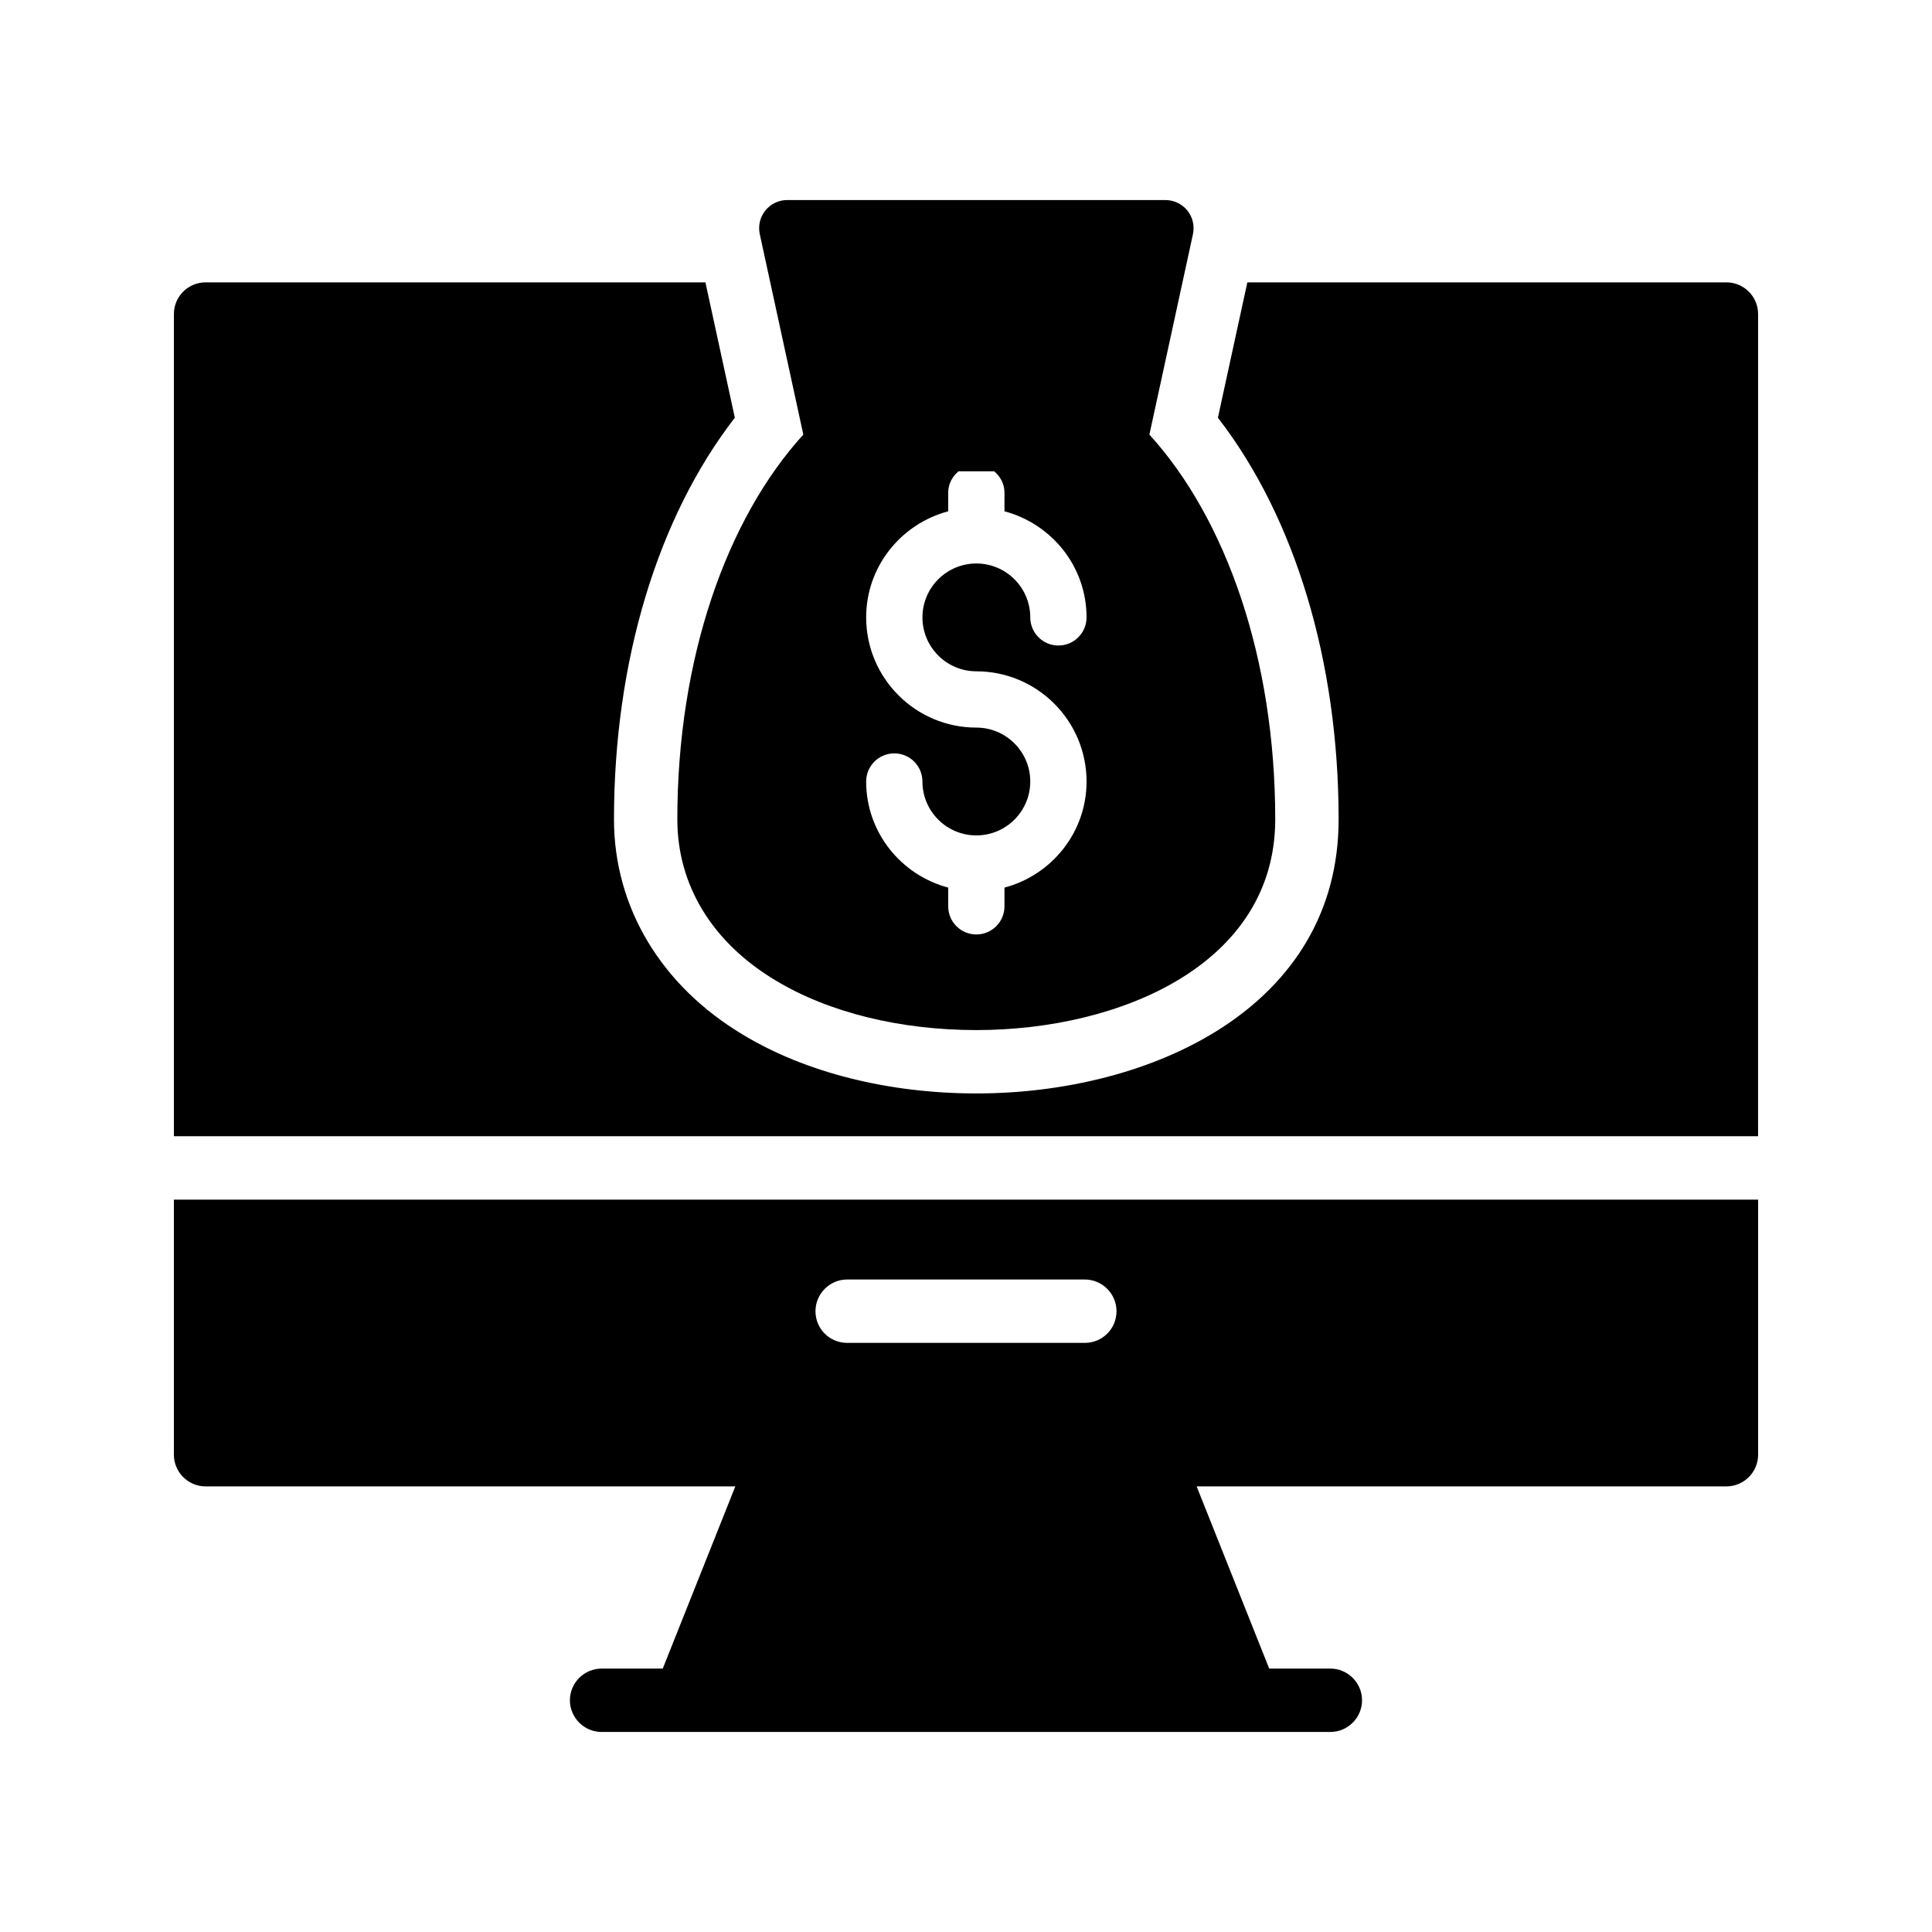
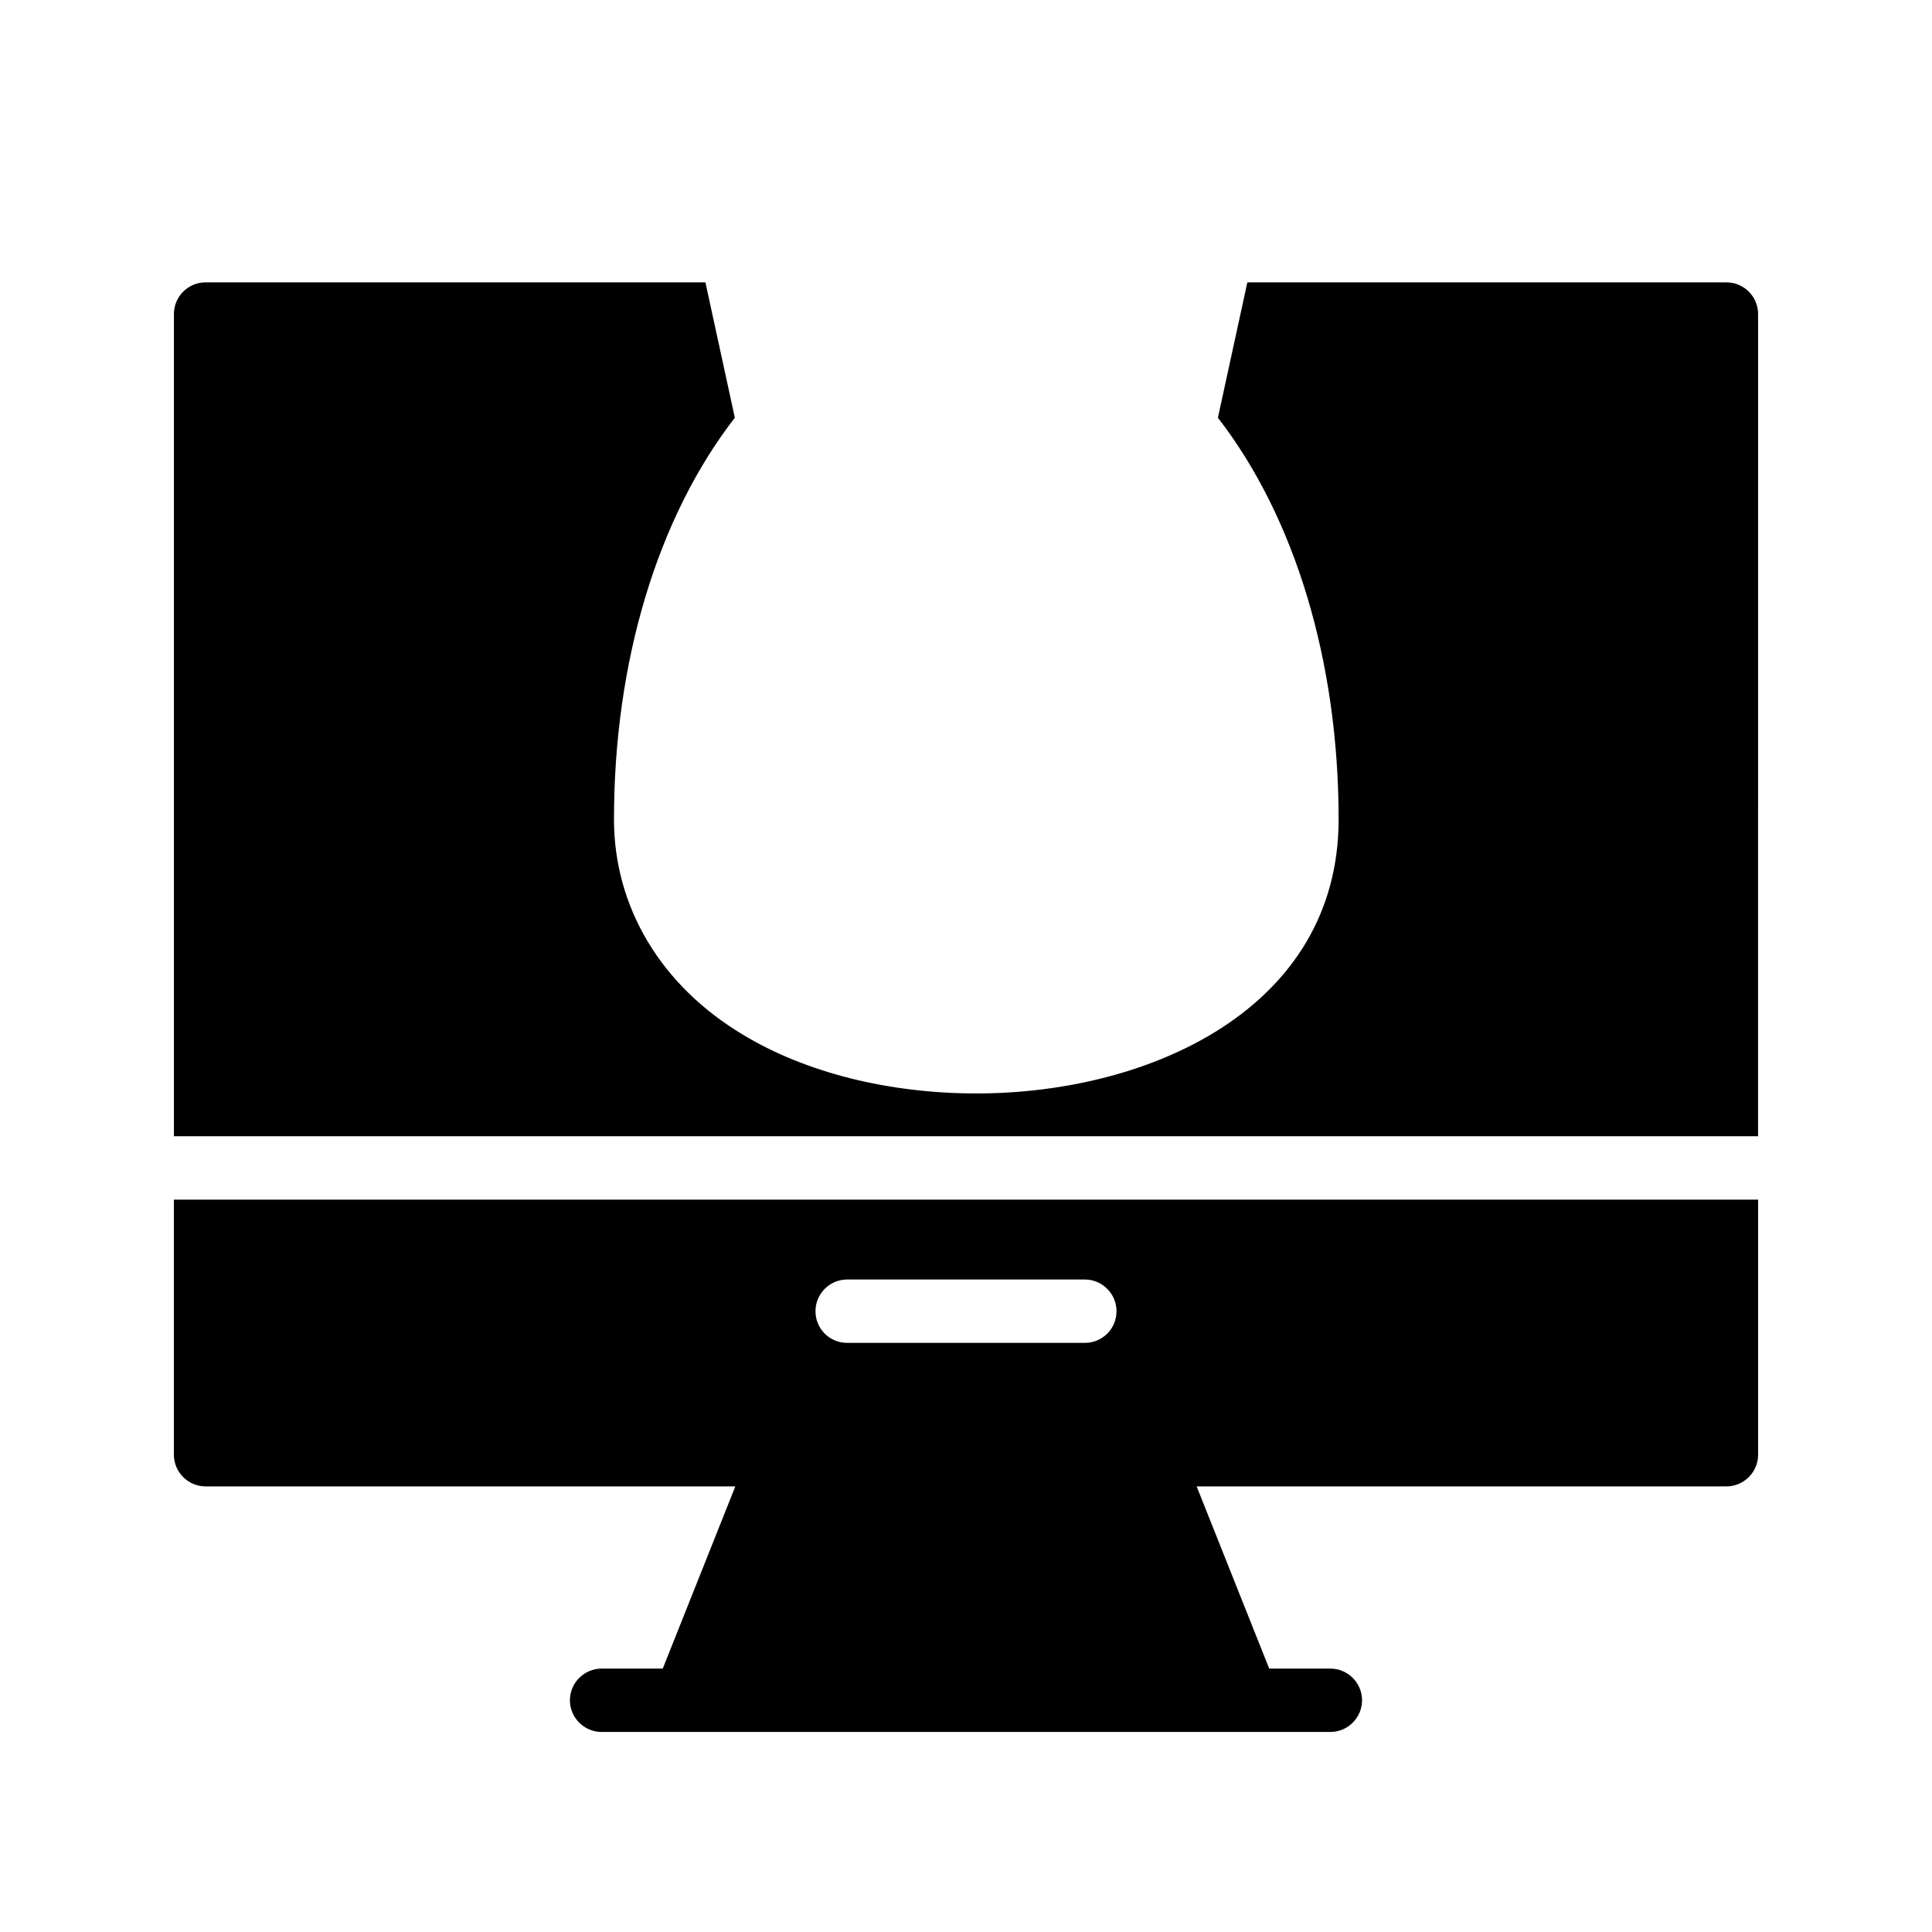
<svg xmlns="http://www.w3.org/2000/svg" fill="#000000" width="800px" height="800px" version="1.1" viewBox="144 144 512 512">
  <g>
    <path d="m190.08 461.92v67.594c0 4.617 3.777 8.398 8.398 8.398h140.39l-19.23 48.281h-16.207c-4.617 0-8.398 3.777-8.398 8.398 0 4.617 3.777 8.398 8.398 8.398h193.13c4.617 0 8.398-3.777 8.398-8.398 0-4.617-3.777-8.398-8.398-8.398h-16.207l-19.23-48.281 140.4-0.004c4.617 0 8.398-3.777 8.398-8.398v-67.594zm178.43 21.16h62.977c4.617 0 8.398 3.777 8.398 8.398 0 4.703-3.777 8.398-8.398 8.398h-62.977c-4.617 0-8.398-3.695-8.398-8.398 0-4.621 3.777-8.398 8.398-8.398z" />
    <path d="m601.52 218.83h-126.96l-7.801 35.875c20.418 26.363 31.988 64.559 31.988 106.43 0 49.906-49.758 72.637-95.98 72.637-23.281 0-45.238-5.519-61.836-15.539-21.723-12.98-34.219-33.801-34.219-57.098 0-41.871 11.586-80.066 32.027-106.43l-7.793-35.875h-132.46c-4.641 0-8.398 3.754-8.398 8.398v217.88h419.82l0.004-217.88c0-4.641-3.758-8.398-8.398-8.398z" />
-     <path d="m323.5 361.13c0 17.449 9.246 32.66 26.098 42.727 14.094 8.5 33.031 13.125 53.164 13.125 38.102 0 79.188-17.449 79.188-55.848 0-42.719-13.055-79.664-33.348-101.96l11.543-53.121c0.473-2.199-0.066-4.5-1.484-6.262-1.414-1.754-3.547-2.773-5.805-2.773l-100.22-0.008c-2.258 0-4.391 1.02-5.805 2.773-1.422 1.762-1.957 4.062-1.484 6.262l11.543 53.129c-20.309 22.297-33.391 59.238-33.391 101.95zm79.242-24.309c-16.102 0-29.199-13.098-29.199-29.207 0-13.508 9.266-24.793 21.742-28.113v-4.957c0-2.293 1.094-4.269 2.719-5.637h9.473c1.629 1.367 2.719 3.34 2.719 5.637v4.957c12.484 3.32 21.75 14.605 21.75 28.113 0 4.121-3.336 7.457-7.457 7.457-4.121 0-7.457-3.336-7.457-7.457 0-7.879-6.414-14.285-14.293-14.285-7.879 0-14.285 6.406-14.285 14.285 0 7.879 6.406 14.293 14.285 14.293 16.105 0 29.207 13.098 29.207 29.207 0 13.508-9.266 24.797-21.75 28.113v4.957c0 4.121-3.336 7.457-7.457 7.457-4.121 0-7.457-3.336-7.457-7.457v-4.961c-12.477-3.32-21.742-14.605-21.742-28.113 0-4.121 3.336-7.457 7.457-7.457s7.457 3.336 7.457 7.457c0 7.879 6.406 14.285 14.285 14.285 7.879 0 14.293-6.406 14.293-14.285 0.004-7.875-6.41-14.289-14.289-14.289z" />
  </g>
</svg>